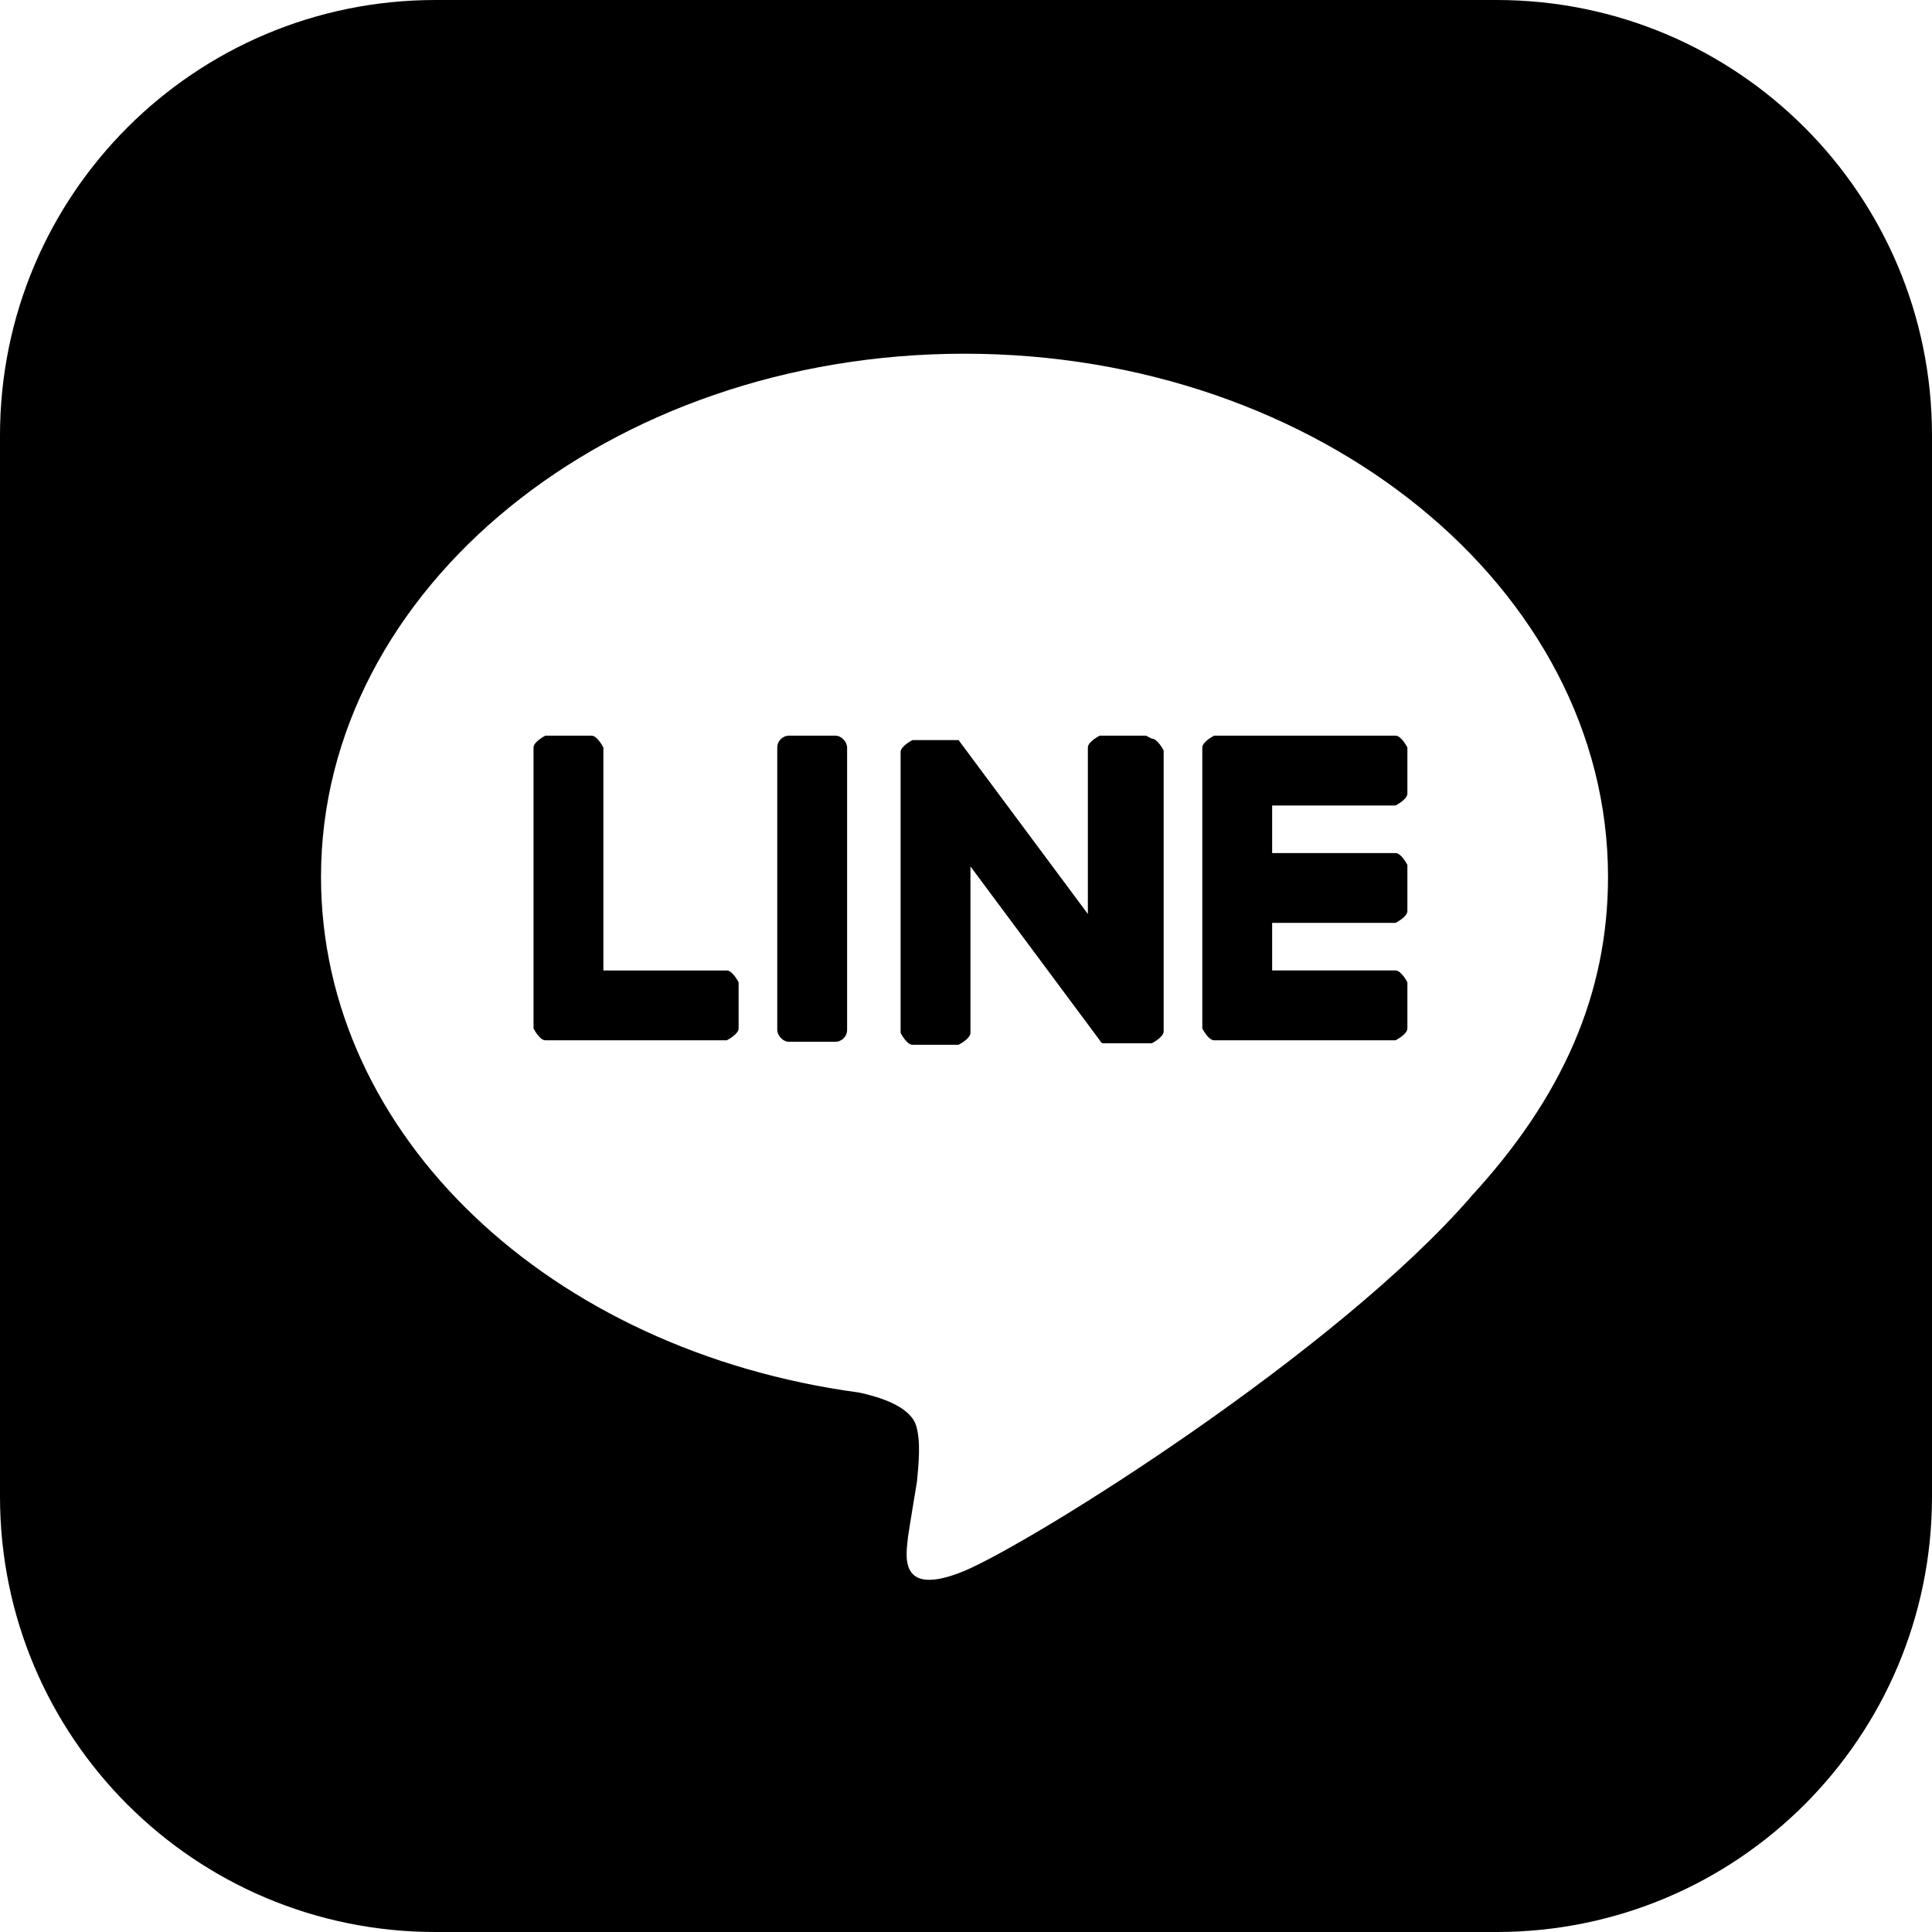
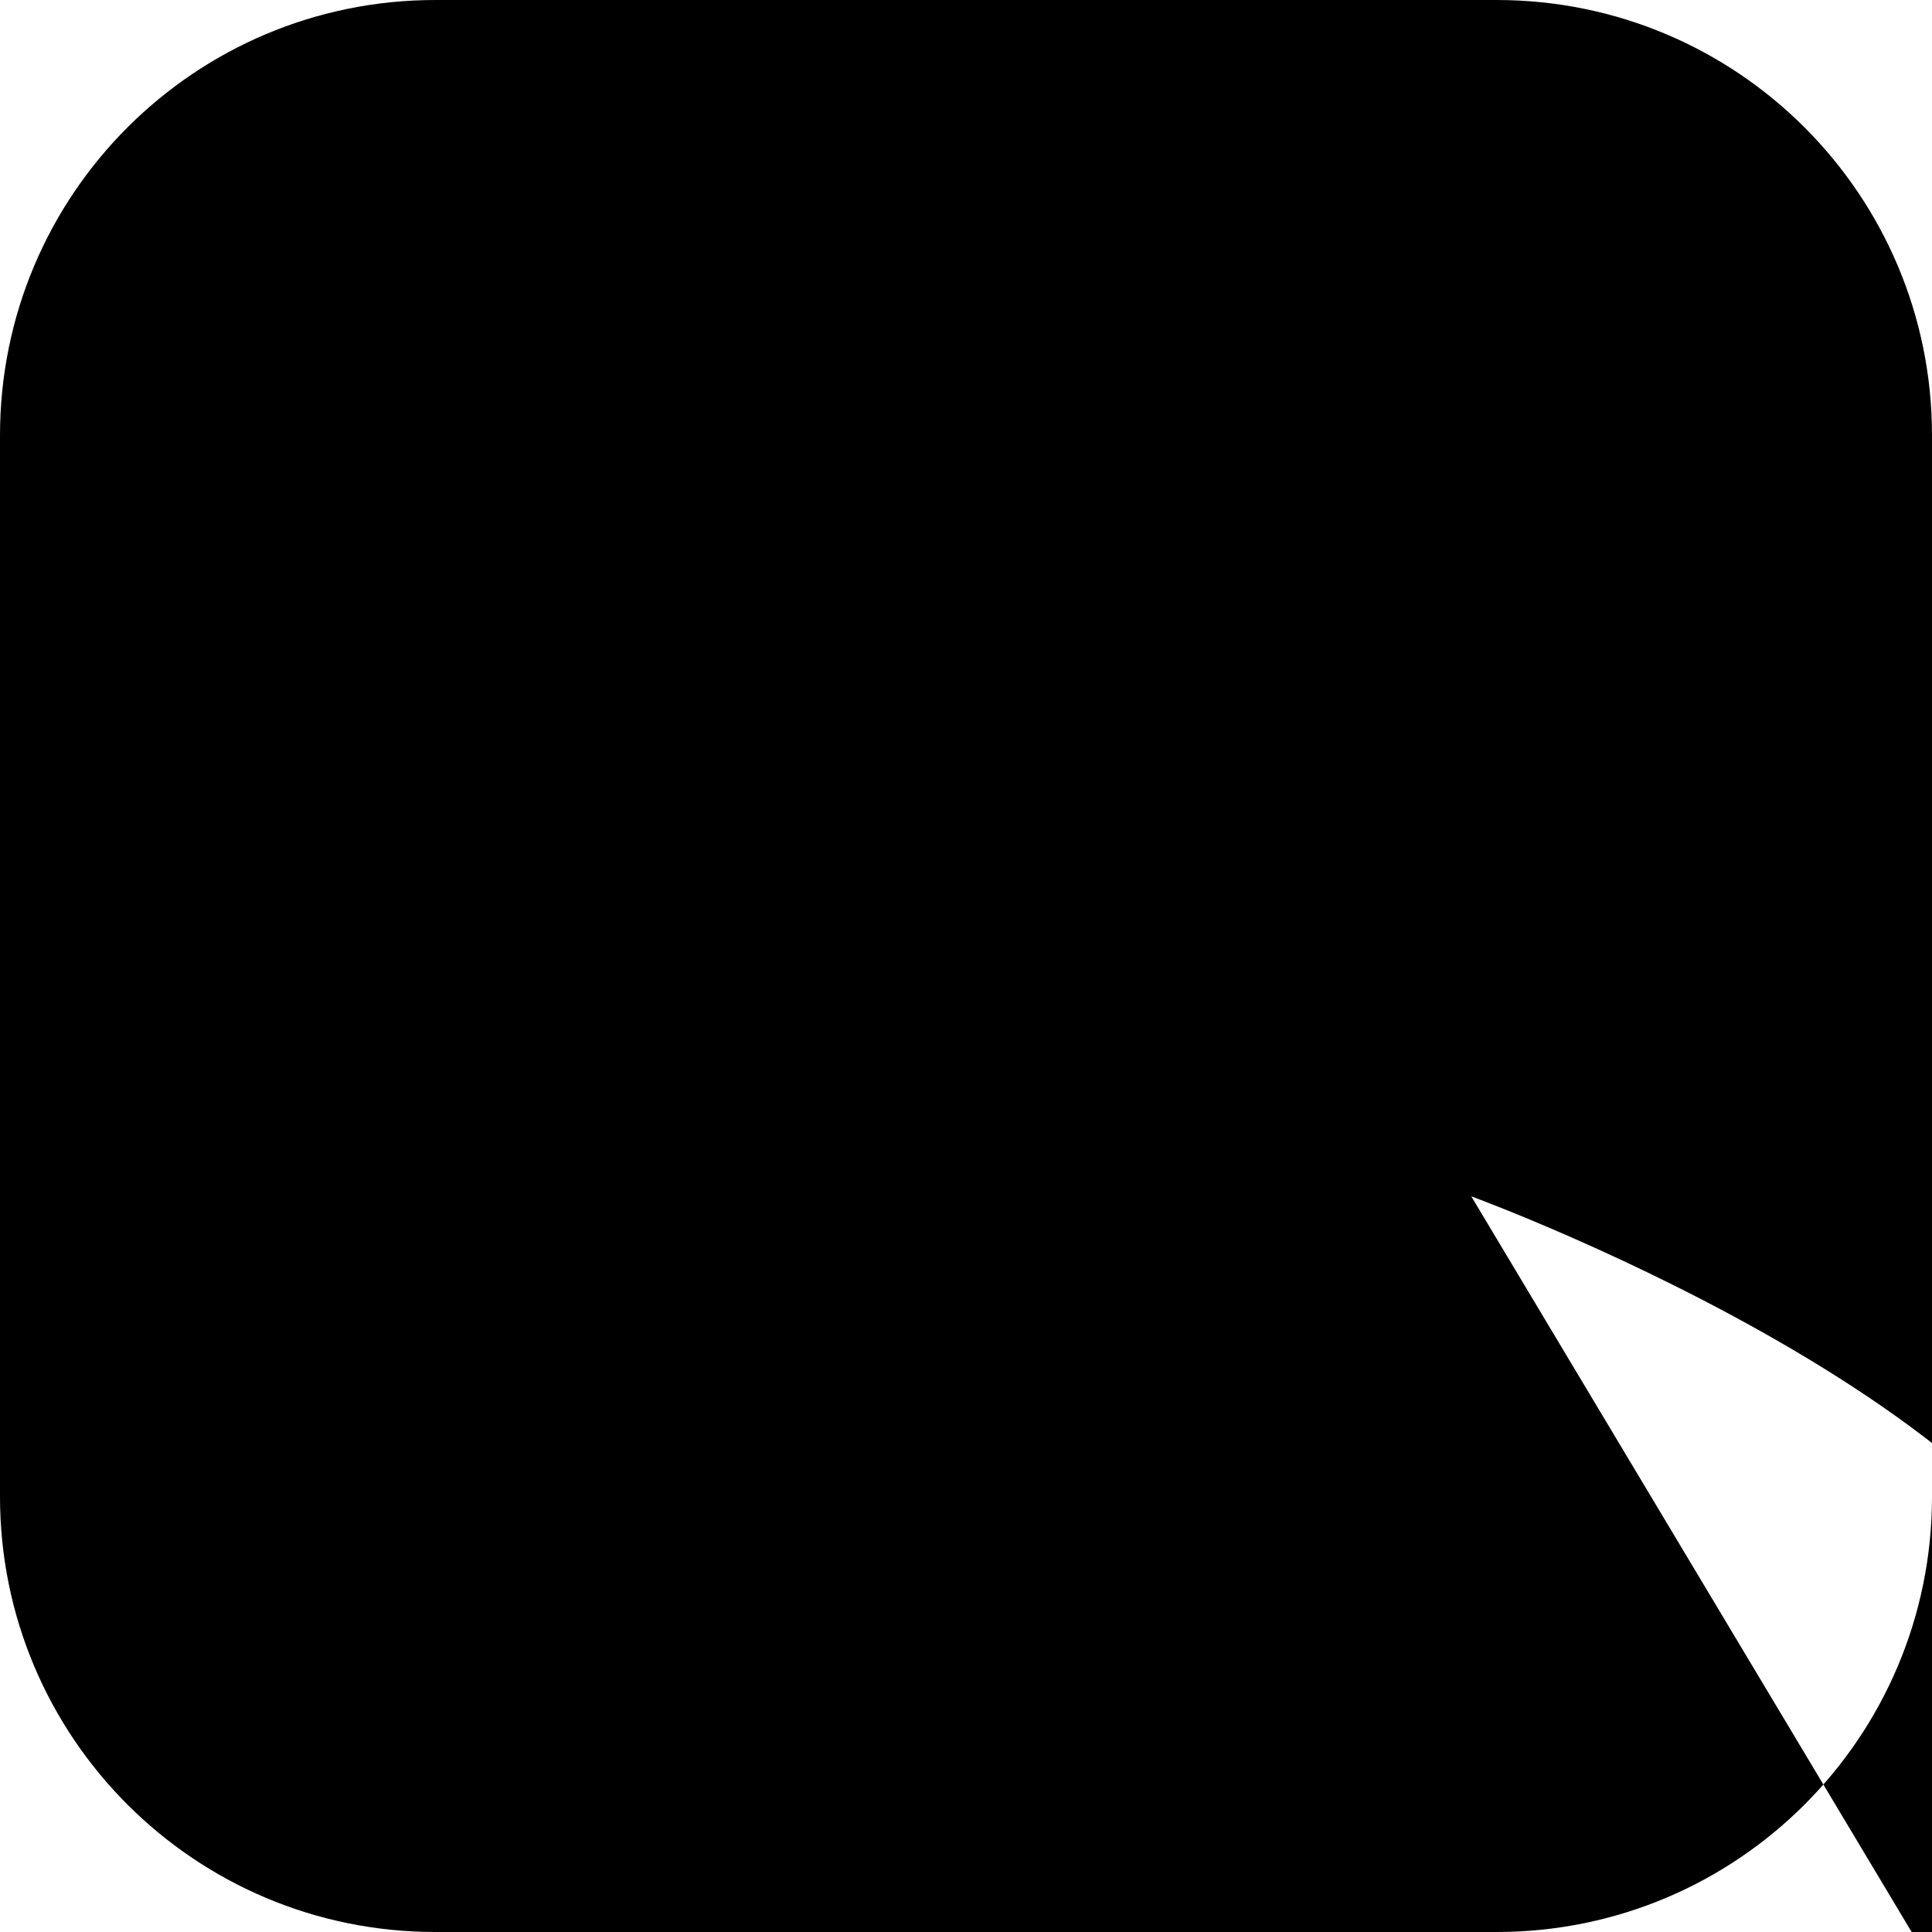
<svg xmlns="http://www.w3.org/2000/svg" id="Layer_1" version="1.1" viewBox="0 0 13 13">
-   <path d="M10.07,0H2.93C1.31,0,0,1.31,0,2.93v7.14C0,11.69,1.31,13,2.93,13h7.14c1.62,0,2.93-1.31,2.93-2.93V2.93c0-1.62-1.31-2.93-2.93-2.93ZM9.9,8.05h0c-.91,1.05-2.94,2.32-3.41,2.52-.46.19-.39-.12-.38-.23.01-.07.06-.37.06-.37.01-.11.03-.28-.01-.39-.05-.12-.24-.18-.38-.21-2.08-.28-3.62-1.73-3.62-3.47,0-1.94,1.94-3.52,4.33-3.52s4.33,1.58,4.33,3.52c0,.78-.3,1.48-.93,2.16Z" />
+   <path d="M10.07,0H2.93C1.31,0,0,1.31,0,2.93v7.14C0,11.69,1.31,13,2.93,13h7.14c1.62,0,2.93-1.31,2.93-2.93V2.93c0-1.62-1.31-2.93-2.93-2.93ZM9.9,8.05h0s4.33,1.58,4.33,3.52c0,.78-.3,1.48-.93,2.16Z" />
  <path d="M9.39,4.95h-1.22s-.08.04-.08.08h0v1.89h0s.04.08.08.08h1.22s.08-.04.08-.08v-.31s-.04-.08-.08-.08h-.83v-.32h.83s.08-.04.08-.08v-.31s-.04-.08-.08-.08h-.83v-.32h.83s.08-.04.08-.08v-.31s-.04-.08-.08-.08Z" />
-   <path d="M4.89,6.53h-.83v-1.5s-.04-.08-.08-.08h-.31s-.08.04-.08.08v1.89h0s.04.08.08.08h1.22s.08-.04.08-.08v-.31s-.04-.08-.08-.08Z" />
-   <rect x="5.23" y="4.95" width=".47" height="2.06" rx=".08" ry=".08" />
-   <path d="M7.71,4.95h-.31s-.08.04-.08.08v1.12l-.87-1.17s0,0,0,0c0,0,0,0,0,0,0,0,0,0,0,0,0,0,0,0,0,0,0,0,0,0,0,0,0,0,0,0,0,0,0,0,0,0,0,0,0,0,0,0,0,0,0,0,0,0,0,0,0,0,0,0,0,0,0,0,0,0,0,0,0,0,0,0,0,0,0,0,0,0,0,0,0,0,0,0,0,0,0,0,0,0,0,0,0,0,0,0,0,0,0,0,0,0,0,0,0,0,0,0,0,0,0,0,0,0,0,0h-.31s-.08.04-.08.08v1.89s.04.08.08.08h.31s.08-.04.08-.08v-1.12l.87,1.17s.01.02.02.02c0,0,0,0,0,0,0,0,0,0,0,0,0,0,0,0,0,0,0,0,0,0,0,0,0,0,0,0,0,0,0,0,0,0,0,0,0,0,0,0,0,0,0,0,0,0,0,0,0,0,.01,0,.02,0h.31s.08-.04.08-.08v-1.89s-.04-.08-.08-.08Z" />
</svg>